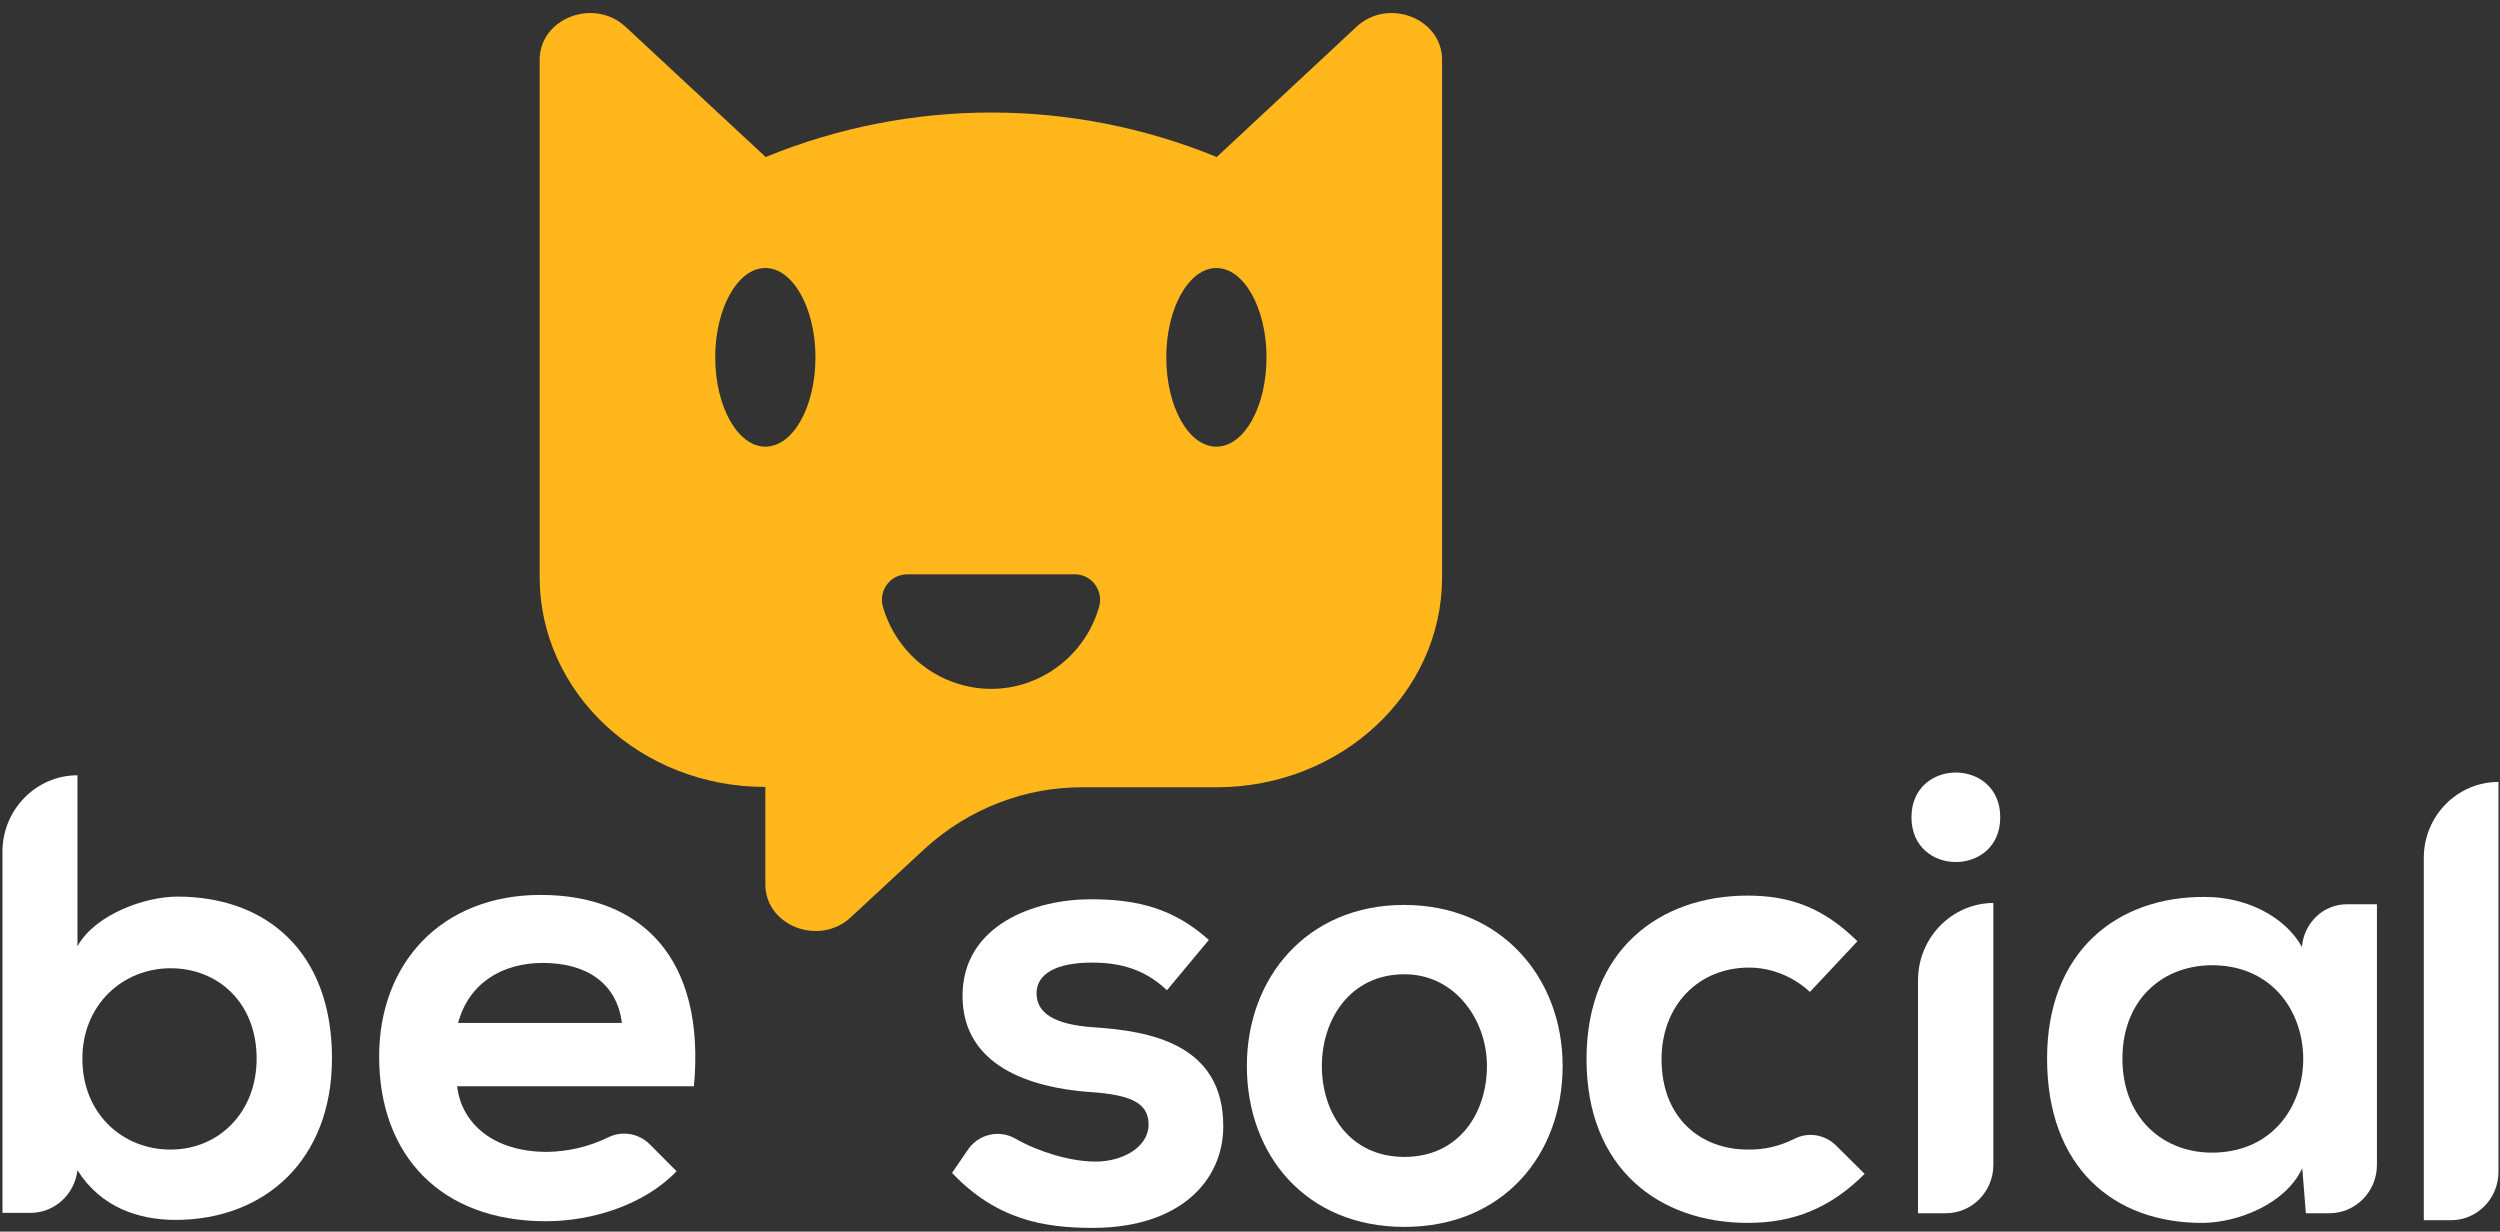
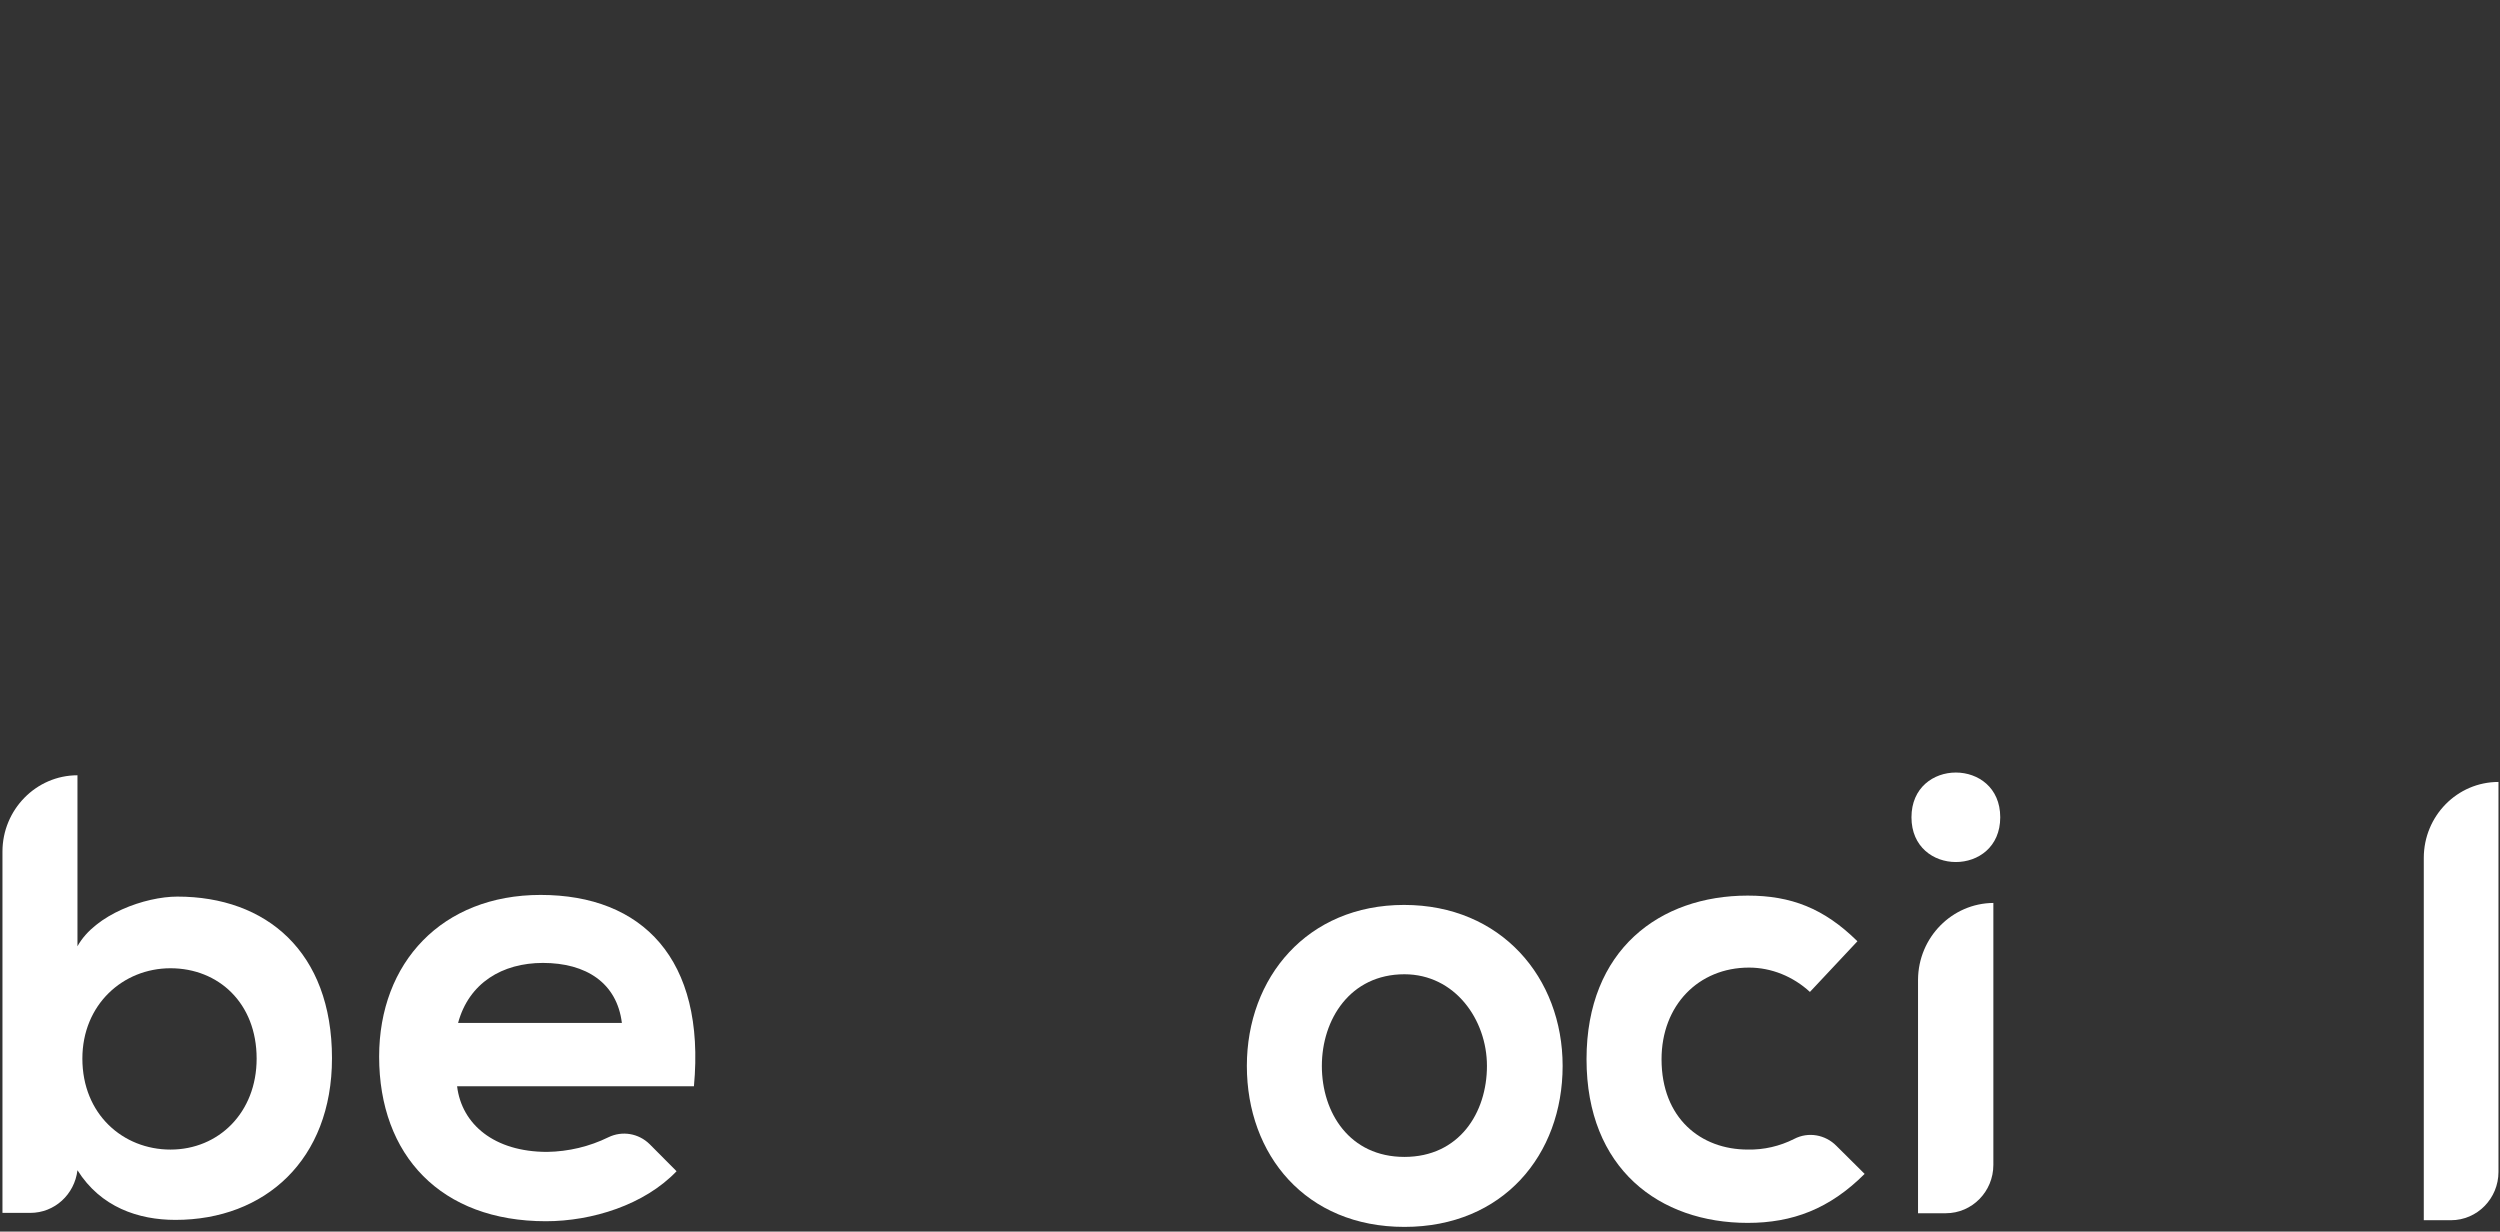
<svg xmlns="http://www.w3.org/2000/svg" width="136" height="67" viewBox="0 0 136 67" fill="none">
  <rect x="0" y="0" width="136" height="67" fill="#333333" stroke="none" />
  <path d="M4.214 42.175V51.477C5.176 49.736 7.903 48.775 9.649 48.775C14.478 48.775 18.06 51.767 18.06 57.569C18.06 63.099 14.407 66.362 9.542 66.362C7.529 66.362 5.479 65.673 4.214 63.661C4.054 64.984 2.967 65.981 1.648 65.981H0.134V46.327C0.134 44.043 1.969 42.175 4.214 42.175ZM4.481 57.587C4.481 60.615 6.691 62.537 9.275 62.537C11.894 62.537 13.961 60.524 13.961 57.587C13.961 54.559 11.876 52.673 9.275 52.673C6.691 52.673 4.481 54.65 4.481 57.587Z" fill="white" />
  <path d="M29.767 62.663C30.925 62.645 32.066 62.373 33.099 61.866C33.847 61.503 34.738 61.648 35.344 62.246L36.805 63.715C35.059 65.546 32.208 66.435 29.695 66.435C23.993 66.435 20.625 62.863 20.625 57.478C20.625 52.365 24.047 48.684 29.41 48.684C34.934 48.684 38.391 52.166 37.75 59.092H24.866C25.116 61.159 26.88 62.663 29.767 62.663ZM33.83 55.647C33.562 53.471 31.887 52.383 29.535 52.383C27.326 52.383 25.508 53.471 24.92 55.647H33.83Z" fill="white" />
-   <path d="M63.481 53.87C62.305 52.746 60.968 52.365 59.4 52.365C57.458 52.365 56.389 52.981 56.389 54.033C56.389 55.121 57.369 55.737 59.472 55.883C62.59 56.082 66.546 56.807 66.546 61.267C66.546 64.241 64.176 66.797 59.436 66.797C56.816 66.797 54.215 66.362 51.791 63.806L52.647 62.555C53.217 61.703 54.34 61.431 55.231 61.938C56.531 62.682 58.224 63.171 59.507 63.189C61.04 63.226 62.483 62.41 62.483 61.177C62.483 60.016 61.556 59.545 59.204 59.4C56.086 59.164 52.362 58.004 52.362 54.178C52.362 50.298 56.318 48.92 59.329 48.92C61.913 48.92 63.855 49.428 65.762 51.132L63.481 53.87Z" fill="white" />
  <path d="M85.007 57.986C85.007 62.827 81.763 66.743 76.4 66.743C71.036 66.743 67.829 62.827 67.829 57.986C67.829 53.181 71.108 49.228 76.382 49.228C81.657 49.228 85.007 53.181 85.007 57.986ZM71.909 57.986C71.909 60.542 73.424 62.936 76.4 62.936C79.376 62.936 80.89 60.542 80.89 57.986C80.89 55.466 79.144 53 76.4 53C73.442 53 71.909 55.466 71.909 57.986Z" fill="white" />
  <path d="M101.436 63.86C99.529 65.764 97.516 66.525 95.075 66.525C90.281 66.525 86.307 63.588 86.307 57.623C86.307 51.658 90.299 48.721 95.075 48.721C97.427 48.721 99.226 49.41 101.044 51.205L98.46 53.961C97.551 53.126 96.375 52.637 95.146 52.637C92.402 52.637 90.388 54.686 90.388 57.623C90.388 60.832 92.526 62.536 95.075 62.536C95.948 62.555 96.821 62.355 97.605 61.956C98.371 61.557 99.298 61.721 99.903 62.337L101.436 63.86Z" fill="white" />
  <path d="M108.813 44.46C108.813 47.706 103.984 47.706 103.984 44.46C103.984 41.215 108.813 41.215 108.813 44.46ZM108.439 49.12V63.371C108.439 64.821 107.281 66 105.855 66H104.341V53.29C104.359 50.987 106.194 49.138 108.439 49.12Z" fill="white" />
-   <path d="M127.666 49.192H129.305V63.371C129.305 64.821 128.147 66 126.722 66H125.439L125.243 63.552C124.316 65.528 121.732 66.489 119.879 66.526C114.979 66.562 111.361 63.498 111.361 57.587C111.361 51.785 115.139 48.757 119.968 48.793C122.178 48.793 124.298 49.845 125.225 51.513C125.332 50.208 126.383 49.192 127.666 49.192ZM115.46 57.587C115.46 60.996 117.919 62.936 120.841 62.682C126.793 62.174 126.775 53.018 120.823 52.528C117.901 52.293 115.46 54.197 115.46 57.587Z" fill="white" />
  <path d="M135.917 42.538V63.751C135.917 65.202 134.759 66.38 133.333 66.38H131.854V46.672C131.854 44.388 133.672 42.538 135.917 42.538Z" fill="white" />
-   <path d="M73.798 1.453L66.19 8.542C58.313 5.315 49.529 5.315 41.653 8.542L34.026 1.453C32.297 -0.142 29.357 1 29.357 3.248V31.387C29.357 37.697 34.846 42.81 41.635 42.81V48.104C41.635 50.371 44.575 51.495 46.285 49.899L50.313 46.164C52.7 43.989 55.783 42.792 58.991 42.828H66.172C72.943 42.828 78.449 37.715 78.449 31.406V3.248C78.449 1 75.509 -0.142 73.798 1.453ZM41.635 24.298C40.138 24.298 38.908 22.123 38.908 19.439C38.908 16.756 40.138 14.58 41.635 14.58C43.132 14.58 44.361 16.756 44.361 19.439C44.361 22.123 43.149 24.298 41.635 24.298ZM59.792 33.019C58.83 36.319 55.409 38.205 52.148 37.208C50.17 36.609 48.62 35.032 48.032 33.019C47.818 32.276 48.246 31.496 48.976 31.297C49.101 31.261 49.226 31.242 49.35 31.242H58.474C59.222 31.242 59.846 31.859 59.846 32.639C59.846 32.747 59.828 32.892 59.792 33.019ZM66.172 24.298C64.657 24.298 63.445 22.123 63.445 19.439C63.445 16.756 64.675 14.58 66.172 14.58C67.669 14.58 68.898 16.756 68.898 19.439C68.898 22.123 67.686 24.298 66.172 24.298Z" fill="#FFB71B" />
</svg>